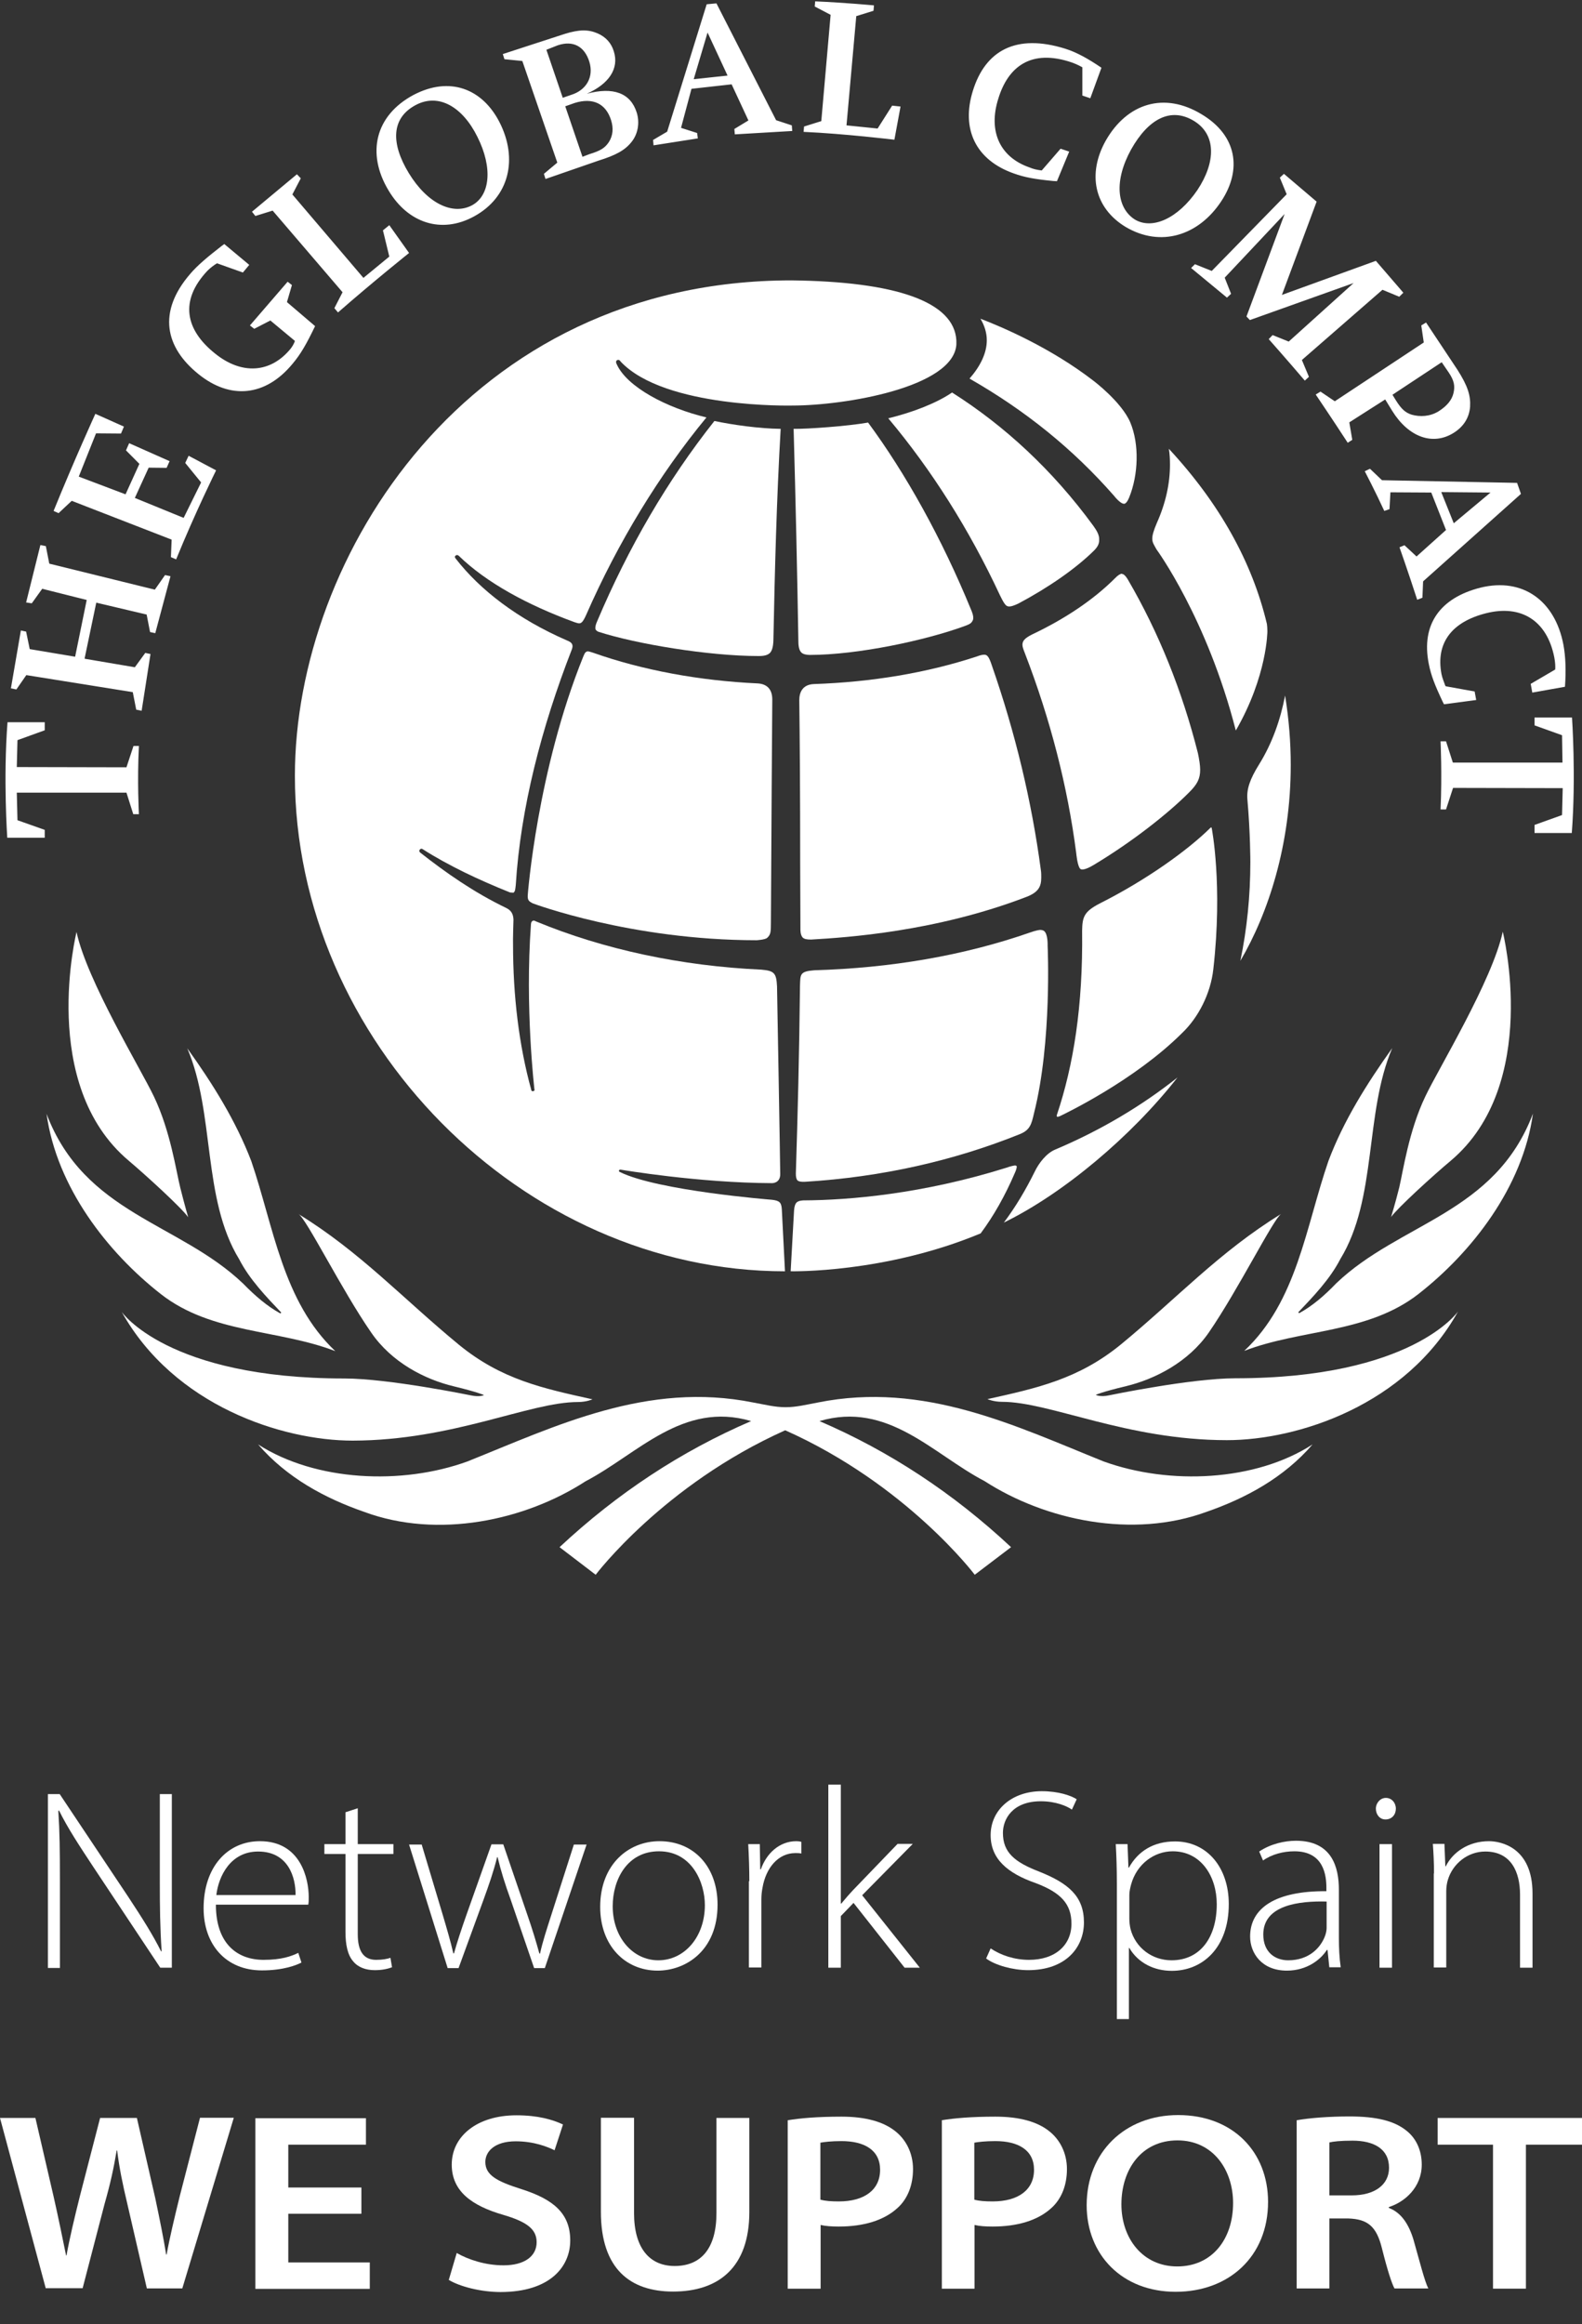
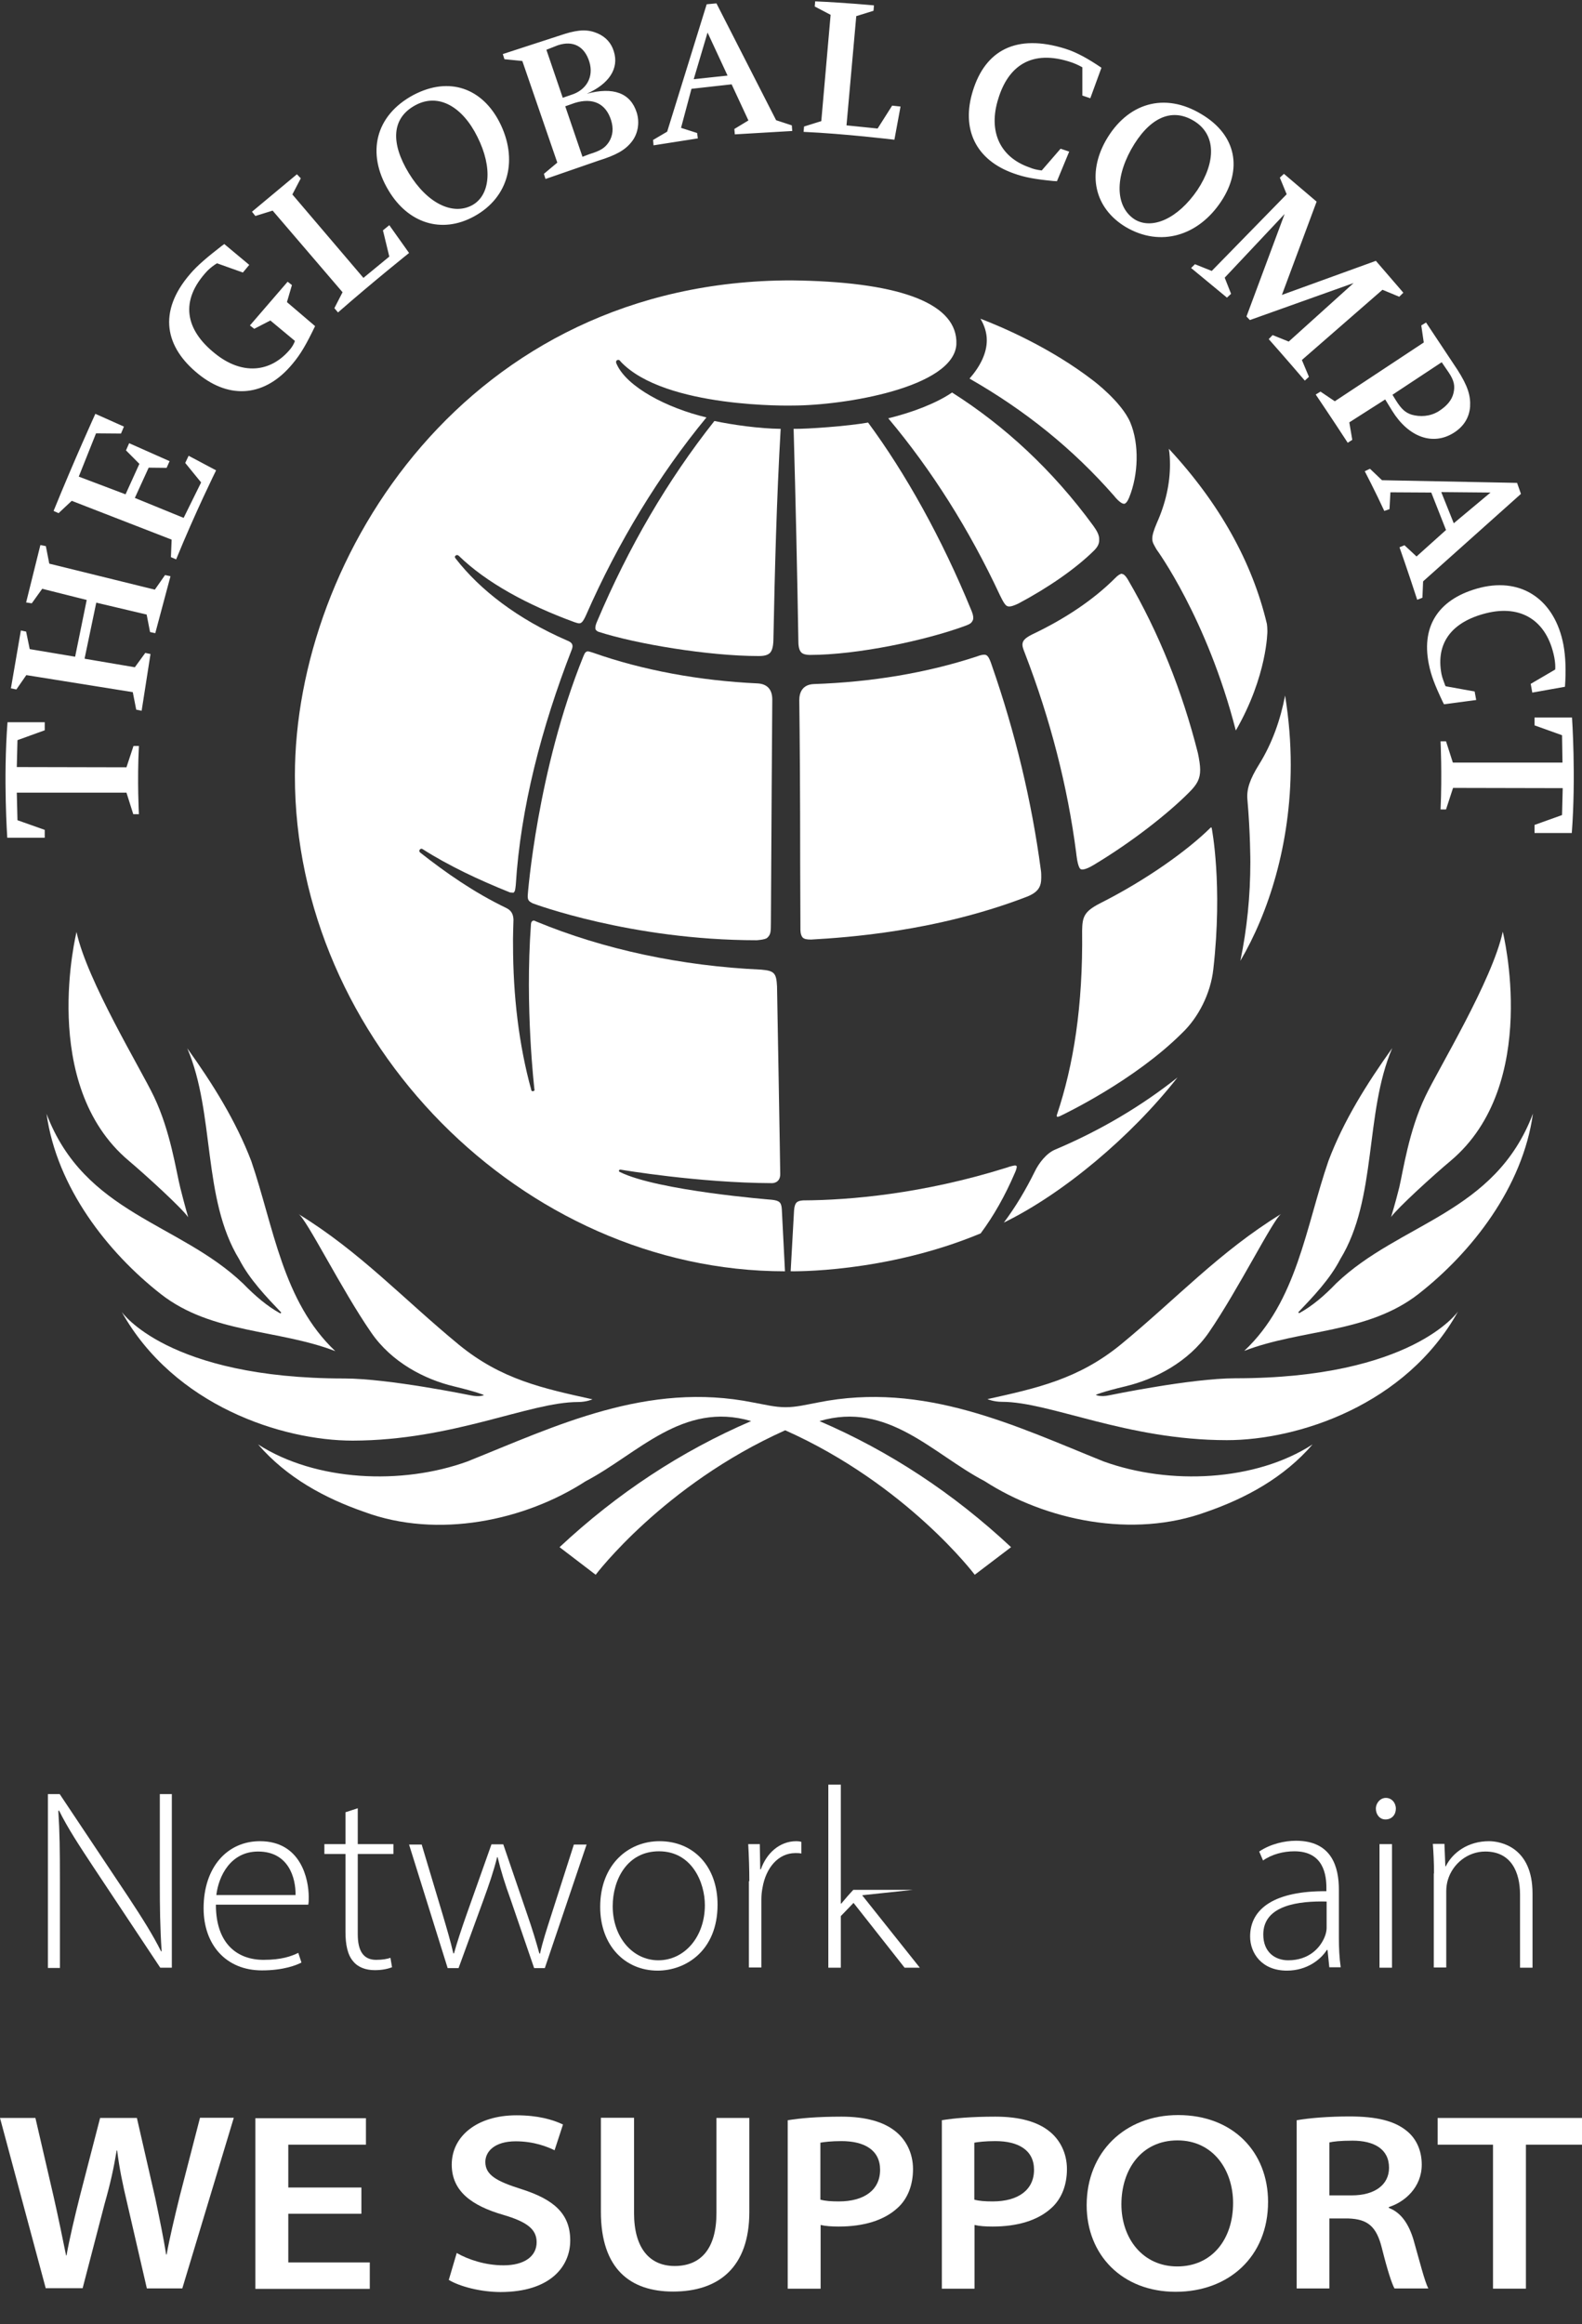
<svg xmlns="http://www.w3.org/2000/svg" width="47" height="69" viewBox="0 0 47 69" fill="none">
  <rect x="0" y="0" width="47" height="69" fill="#333333" stroke="none" />
  <g clip-path="url(#clip0)">
    <path d="M2.516 19.557L4.006 19.81L4.316 19.384L4.471 19.417L4.208 21.102L4.047 21.069L3.945 20.549L0.782 20.043L0.486 20.469L0.324 20.436L0.62 18.718L0.776 18.751L0.883 19.271L2.232 19.497L2.576 17.812L1.254 17.48L0.944 17.912L0.776 17.886L1.2 16.181L1.362 16.214L1.464 16.734L4.6 17.506L4.903 17.073L5.065 17.107L4.613 18.798L4.458 18.765L4.357 18.245L2.86 17.892L2.516 19.537V19.557V19.557ZM4.006 14.783L5.456 15.375L5.975 14.323L5.503 13.744L5.604 13.531L6.42 13.964C6.42 13.964 5.8 15.216 5.233 16.607L5.078 16.541L5.099 16.021L2.131 14.869L1.74 15.235L1.592 15.169C2.212 13.644 2.833 12.286 2.833 12.286L3.682 12.665L3.595 12.871L2.853 12.865L2.34 14.15L3.73 14.676L4.141 13.771L3.743 13.371L3.837 13.158L5.038 13.691L4.95 13.89L4.417 13.884L4.006 14.783ZM8.525 8.969L9.361 9.682C9.111 10.201 8.936 10.514 8.686 10.807C7.891 11.766 6.845 11.879 5.888 11.1C4.917 10.315 4.667 9.269 5.652 8.13C5.867 7.877 6.178 7.618 6.582 7.305L6.663 7.245L7.405 7.864L7.216 8.091L6.447 7.817C6.346 7.877 6.252 7.951 6.164 8.037C5.328 8.923 5.503 9.789 6.387 10.494C7.176 11.134 8.039 11.08 8.633 10.354C8.74 10.215 8.761 10.121 8.761 10.121L8.032 9.515L7.553 9.762L7.425 9.662L8.545 8.364L8.673 8.463L8.525 8.969ZM10.177 8.676L8.1 6.253L7.587 6.412L7.486 6.286L8.821 5.174L8.936 5.294L8.686 5.773L10.797 8.25L11.566 7.618L11.377 6.839L11.566 6.685L12.153 7.511C12.153 7.511 11.101 8.35 10.042 9.276L9.934 9.149L10.177 8.676ZM11.539 5.647C10.885 4.555 11.141 3.429 12.288 2.817C13.36 2.257 14.325 2.63 14.837 3.622C15.397 4.714 15.134 5.853 14.082 6.426C13.117 6.952 12.119 6.626 11.539 5.647ZM12.146 5.141C12.699 6.046 13.448 6.393 14.014 6.1C14.561 5.813 14.648 4.987 14.183 4.062C13.745 3.176 13.037 2.757 12.355 3.116C11.62 3.503 11.607 4.255 12.146 5.141ZM16.557 4.828L15.518 1.811L14.986 1.758L14.938 1.605L16.779 1.006C17.211 0.872 17.481 0.872 17.757 0.992C18 1.099 18.162 1.279 18.236 1.525C18.398 2.031 18.095 2.49 17.434 2.783C18.223 2.57 18.735 2.763 18.917 3.343C19.012 3.649 18.951 3.982 18.762 4.215C18.567 4.461 18.297 4.608 17.784 4.768L16.206 5.314L16.159 5.161L16.557 4.828ZM16.719 2.903L16.968 2.817C17.42 2.677 17.649 2.284 17.508 1.831C17.366 1.378 17.029 1.192 16.57 1.345L16.233 1.478L16.719 2.903ZM17.305 4.655L17.515 4.575C17.845 4.475 17.98 4.388 18.095 4.208C18.209 4.022 18.23 3.809 18.155 3.569C18 3.076 17.616 2.89 17.076 3.056L16.793 3.156L17.305 4.655ZM20.543 2.637L20.233 3.796L20.711 3.949L20.732 4.109L19.416 4.315L19.403 4.155L19.821 3.909L20.995 0.127L21.285 0.1L23.058 3.569L23.524 3.722L23.537 3.889L21.831 3.989L21.817 3.829L22.235 3.576L21.736 2.504L20.543 2.637ZM20.61 2.351L21.615 2.244L21.021 0.966L20.61 2.351ZM24.4 3.596L24.677 0.44L24.205 0.193L24.218 0.04C25.129 0.08 25.965 0.16 25.965 0.16L25.951 0.32L25.439 0.479L25.149 3.722L26.073 3.816L26.505 3.136L26.754 3.163L26.572 4.148C26.572 4.148 25.088 3.969 23.874 3.915L23.888 3.756L24.4 3.596ZM30.949 5.061L31.509 4.415L31.765 4.501L31.401 5.38L31.293 5.374C30.747 5.32 30.443 5.267 30.113 5.147C28.986 4.748 28.548 3.829 28.905 2.69C29.276 1.498 30.187 0.992 31.644 1.445C31.988 1.552 32.331 1.745 32.723 2.011L32.392 2.917L32.156 2.837V1.998C32.156 1.998 32.021 1.918 31.853 1.858C30.619 1.432 29.944 1.998 29.661 2.923C29.351 3.889 29.701 4.661 30.578 4.968C30.706 5.021 30.794 5.041 30.949 5.061ZM38.084 8.756L40.876 7.744L41.692 8.69L41.571 8.81L41.072 8.603L38.678 10.688L38.887 11.187L38.765 11.3C38.226 10.668 37.693 10.068 37.693 10.068L37.808 9.948L38.287 10.141L40.215 8.403L37.133 9.502L37.032 9.396L38.165 6.353L36.385 8.244L36.574 8.723L36.452 8.836L35.387 7.957L35.501 7.844L36 8.044L38.226 5.767L38.023 5.274L38.145 5.161L39.116 5.986L38.084 8.756ZM41.153 11.859L40.087 12.539L40.175 13.058L40.04 13.145C39.581 12.439 39.089 11.713 39.089 11.713L39.231 11.626L39.656 11.913L42.299 10.168L42.225 9.662L42.367 9.575L43.297 10.974C43.608 11.46 43.695 11.746 43.675 12.079C43.648 12.405 43.48 12.672 43.176 12.858C42.556 13.238 41.841 12.971 41.362 12.199L41.153 11.859ZM41.463 11.873C41.632 12.146 41.753 12.252 41.942 12.312C42.185 12.379 42.475 12.372 42.738 12.212C42.98 12.059 43.136 11.879 43.183 11.666C43.23 11.46 43.203 11.3 43.041 11.06L42.832 10.754L41.369 11.72L41.463 11.873ZM42.522 14.623L41.308 14.616L41.281 15.116L41.126 15.169C40.863 14.596 40.546 13.99 40.546 13.99L40.701 13.917L41.058 14.257L45.071 14.336L45.186 14.663L42.279 17.26L42.259 17.746L42.104 17.806C41.841 16.993 41.578 16.248 41.578 16.248L41.726 16.188L42.084 16.521L42.96 15.735L42.522 14.623ZM42.819 14.61L43.19 15.535L44.282 14.623L42.819 14.61ZM42.96 20.376L43.81 20.529L43.857 20.782L42.9 20.909L42.859 20.829C42.623 20.329 42.515 20.05 42.448 19.71C42.212 18.525 42.798 17.746 43.985 17.446C45.24 17.14 46.197 17.832 46.447 19.137C46.514 19.49 46.528 19.917 46.494 20.389L45.523 20.562L45.476 20.303L46.204 19.877C46.211 19.777 46.204 19.657 46.177 19.517C45.961 18.418 45.186 17.946 44.154 18.205C43.142 18.458 42.65 19.078 42.825 20.01C42.852 20.143 42.893 20.223 42.94 20.363L42.96 20.376ZM46.427 23.399L43.169 23.392L42.96 24.032H42.798C42.846 22.993 42.798 22.008 42.798 22.008H42.96L43.163 22.64H46.42L46.407 21.828L45.59 21.535V21.302H46.703C46.703 21.302 46.825 23.04 46.697 24.731H45.59V24.491L46.407 24.198L46.427 23.399ZM0.499 22.773L3.757 22.78L3.966 22.147H4.127C4.073 23.186 4.127 24.172 4.127 24.172H3.959L3.757 23.532H0.499L0.519 24.351L1.329 24.638V24.871H0.216C0.216 24.871 0.094 23.126 0.223 21.442H1.329V21.681L0.519 21.974L0.499 22.773ZM32.851 4.175C33.485 3.063 34.591 2.717 35.704 3.396C36.749 4.022 36.904 5.034 36.284 5.973C35.609 6.998 34.483 7.351 33.444 6.739C32.507 6.173 32.298 5.161 32.851 4.175ZM33.606 4.435C33.094 5.36 33.175 6.166 33.707 6.512C34.227 6.832 34.995 6.492 35.575 5.64C36.122 4.814 36.135 4.002 35.481 3.596C34.78 3.163 34.112 3.536 33.606 4.435Z" fill="white" />
    <path d="M4.782 38.422C6.292 39.6 8.268 39.46 9.961 40.113C8.396 38.635 8.133 36.424 7.466 34.473C7.007 33.274 6.319 32.175 5.564 31.123C6.393 33.061 6.002 35.585 7.108 37.389C7.412 37.982 7.918 38.508 8.356 38.968L8.329 38.994C7.938 38.781 7.574 38.468 7.223 38.108C5.328 36.297 2.509 36.044 1.383 33.068C1.686 35.252 3.197 37.183 4.782 38.422Z" fill="white" />
    <path d="M17.171 41.624C17.427 41.624 17.602 41.544 17.602 41.544C16.132 41.218 14.898 40.959 13.63 39.92C11.971 38.555 10.703 37.17 8.869 36.044C9.105 36.184 10.15 38.295 11.027 39.56C11.634 40.446 12.618 40.952 13.482 41.158C14.223 41.338 14.379 41.418 14.379 41.418C14.379 41.418 14.257 41.485 13.981 41.425C13.981 41.425 11.546 40.925 10.231 40.925C4.97 40.925 3.615 38.947 3.615 38.947C5.173 41.731 8.376 42.77 10.48 42.77C13.468 42.763 15.727 41.624 17.171 41.624Z" fill="white" />
    <path d="M36.452 42.756C38.55 42.756 41.767 41.724 43.318 38.934C43.318 38.934 41.962 40.919 36.702 40.919C35.386 40.919 32.952 41.425 32.952 41.425C32.682 41.484 32.554 41.411 32.554 41.411C32.554 41.411 32.709 41.331 33.458 41.152C34.314 40.945 35.306 40.439 35.913 39.56C36.789 38.288 37.835 36.178 38.064 36.038C36.23 37.163 34.962 38.548 33.303 39.913C32.041 40.945 30.807 41.212 29.337 41.538C29.337 41.538 29.519 41.618 29.769 41.618C31.198 41.618 33.465 42.756 36.452 42.756Z" fill="white" />
    <path d="M3.824 34.459C4.336 34.892 5.402 35.864 5.591 36.138C5.591 36.138 5.476 35.745 5.355 35.258C5.233 34.773 5.065 33.581 4.573 32.555C4.188 31.743 2.583 29.113 2.273 27.668C2.28 27.661 1.133 32.196 3.824 34.459Z" fill="white" />
    <path d="M36.965 40.106C38.657 39.454 40.633 39.593 42.144 38.415C43.729 37.176 45.24 35.245 45.543 33.061C44.417 36.038 41.591 36.291 39.696 38.102C39.352 38.461 38.988 38.774 38.597 38.987L38.57 38.961C39.008 38.501 39.514 37.975 39.818 37.383C40.923 35.578 40.532 33.061 41.362 31.117C40.607 32.175 39.919 33.268 39.467 34.466C38.792 36.424 38.536 38.635 36.965 40.106Z" fill="white" />
    <path d="M32.79 43.389C30.173 42.337 27.455 41.005 24.299 41.638C23.948 41.704 23.652 41.778 23.341 41.778C23.024 41.778 22.741 41.704 22.377 41.638C19.228 41.005 16.51 42.337 13.886 43.389C11.937 44.095 9.381 43.982 7.668 42.883C8.518 43.868 9.651 44.481 10.824 44.887C13.003 45.693 15.592 45.147 17.4 43.975C18.944 43.169 20.28 41.591 22.316 42.19C20.239 43.083 18.344 44.328 16.624 45.933L17.697 46.752C17.697 46.752 19.713 44.081 23.328 42.463C26.943 44.075 28.959 46.752 28.959 46.752L30.038 45.933C28.319 44.328 26.424 43.083 24.346 42.19C26.383 41.591 27.712 43.169 29.256 43.975C31.064 45.14 33.653 45.686 35.838 44.887C37.012 44.481 38.145 43.868 38.995 42.883C37.295 43.982 34.746 44.095 32.79 43.389Z" fill="white" />
    <path d="M43.102 34.459C45.786 32.196 44.646 27.661 44.646 27.661C44.336 29.106 42.731 31.736 42.347 32.548C41.854 33.574 41.686 34.766 41.571 35.252C41.45 35.738 41.328 36.131 41.328 36.131C41.524 35.858 42.583 34.892 43.102 34.459Z" fill="white" />
    <path d="M33.33 17.033C33.289 17.033 33.215 17.073 33.127 17.166C32.5 17.792 31.671 18.358 30.659 18.838C30.436 18.951 30.376 19.031 30.376 19.144C30.376 19.211 30.409 19.291 30.45 19.397C31.205 21.355 31.718 23.346 31.974 25.33C31.974 25.33 32.008 25.716 32.095 25.796C32.183 25.87 32.46 25.697 32.486 25.683C33.633 24.997 34.712 24.145 35.326 23.526C35.569 23.286 35.656 23.119 35.656 22.853C35.656 22.72 35.629 22.553 35.589 22.36C35.123 20.516 34.429 18.785 33.512 17.213C33.438 17.087 33.377 17.04 33.336 17.04H33.33V17.033Z" fill="white" />
-     <path d="M30.612 27.681C28.629 28.373 26.464 28.739 24.191 28.806C23.753 28.839 23.78 28.933 23.767 29.266C23.746 31.25 23.699 33.114 23.645 34.806C23.645 34.806 23.632 34.979 23.692 35.045C23.753 35.099 23.922 35.085 23.922 35.085C26.181 34.946 28.326 34.466 30.308 33.667C30.598 33.547 30.645 33.381 30.72 33.048C31.259 30.924 31.124 28.074 31.124 28.074C31.124 28.074 31.138 27.714 31.01 27.634C30.976 27.614 30.942 27.608 30.895 27.608C30.774 27.621 30.612 27.681 30.612 27.681Z" fill="white" />
    <path d="M26.39 12.419C27.671 13.944 28.791 15.708 29.708 17.673C29.802 17.866 29.87 17.985 29.937 17.999C30.018 18.026 30.153 17.966 30.254 17.919C31.145 17.446 31.961 16.88 32.5 16.348C32.601 16.248 32.648 16.161 32.655 16.061V15.981C32.648 15.875 32.588 15.755 32.48 15.608C31.273 13.957 29.843 12.639 28.285 11.653C27.84 11.959 27.132 12.239 26.39 12.419Z" fill="white" />
    <path d="M23.578 12.732C23.638 14.869 23.685 17 23.719 19.044C23.719 19.231 23.76 19.331 23.814 19.377C23.854 19.417 23.948 19.444 24.056 19.444C25.479 19.444 27.509 19.011 28.683 18.578C28.804 18.532 28.865 18.505 28.905 18.405C28.946 18.305 28.851 18.105 28.851 18.105C27.981 15.981 26.902 14.05 25.79 12.545C25.183 12.652 24.002 12.738 23.578 12.732Z" fill="white" />
    <path d="M30.167 34.599C30.119 34.606 30.052 34.613 29.883 34.673C27.408 35.445 25.243 35.631 23.861 35.638C23.672 35.651 23.611 35.705 23.591 35.931L23.49 37.742C23.49 37.742 26.275 37.809 29.135 36.617C29.526 36.091 29.863 35.492 30.146 34.832C30.18 34.759 30.2 34.699 30.207 34.646C30.207 34.606 30.187 34.606 30.173 34.606H30.167V34.599Z" fill="white" />
    <path d="M35.953 24.584C35.299 25.23 34.078 26.116 32.662 26.828C32.203 27.068 32.156 27.228 32.149 27.628C32.176 29.878 31.893 31.623 31.401 33.094C31.401 33.094 31.354 33.201 31.495 33.134C31.63 33.068 33.7 32.082 35.117 30.671C35.602 30.211 35.967 29.499 36.047 28.773C36.331 26.269 36 24.591 36 24.591C36 24.571 35.987 24.564 35.98 24.564C35.973 24.564 35.953 24.584 35.953 24.584Z" fill="white" />
    <path d="M34.759 13.797C34.759 14.357 34.631 14.942 34.368 15.528C34.274 15.748 34.233 15.888 34.233 15.995C34.233 16.108 34.287 16.181 34.361 16.314C34.361 16.314 35.859 18.352 36.715 21.688C37.653 20.063 37.653 18.738 37.653 18.738C37.653 18.658 37.646 18.578 37.639 18.525C37.201 16.68 36.223 14.936 34.726 13.324C34.753 13.491 34.759 13.644 34.759 13.797Z" fill="white" />
    <path d="M8.761 23.034C8.761 30.891 15.518 37.743 23.321 37.743C23.314 37.616 23.227 35.898 23.227 35.898C23.213 35.705 23.166 35.645 22.93 35.619C22.93 35.619 19.531 35.352 18.412 34.793C18.364 34.766 18.391 34.713 18.452 34.727C18.452 34.727 20.752 35.119 22.937 35.126C22.937 35.126 23.18 35.133 23.18 34.86C23.18 34.613 23.085 29.286 23.085 29.286C23.065 28.887 23.004 28.82 22.613 28.787C20.246 28.68 17.933 28.188 15.923 27.355C15.876 27.328 15.842 27.322 15.822 27.342C15.774 27.362 15.774 27.448 15.774 27.448C15.592 29.912 15.876 32.329 15.876 32.329C15.889 32.369 15.876 32.389 15.835 32.396C15.781 32.403 15.781 32.349 15.781 32.349C15.417 31.024 15.242 29.573 15.242 28.034C15.235 27.928 15.255 27.302 15.255 27.302C15.248 27.135 15.188 27.029 15.039 26.956C14.082 26.496 13.245 25.91 12.483 25.311C12.483 25.311 12.429 25.264 12.477 25.218C12.517 25.178 12.558 25.211 12.558 25.211C13.333 25.704 14.223 26.123 15.154 26.496L15.255 26.503C15.309 26.463 15.309 26.39 15.323 26.276C15.464 23.992 16.091 21.589 16.982 19.298C17.002 19.251 17.009 19.211 17.009 19.178C17.002 19.111 16.975 19.065 16.84 19.012C15.383 18.379 14.264 17.52 13.536 16.581C13.536 16.581 13.488 16.528 13.536 16.495C13.583 16.455 13.63 16.501 13.63 16.501C14.446 17.294 15.667 17.96 17.069 18.472C17.13 18.492 17.177 18.506 17.204 18.506C17.272 18.506 17.319 18.466 17.413 18.259C18.358 16.102 19.592 14.084 20.988 12.393C19.814 12.113 18.614 11.487 18.317 10.801C18.317 10.801 18.277 10.728 18.331 10.695C18.398 10.655 18.439 10.735 18.439 10.735C19.754 12.133 23.544 12.04 23.544 12.04C25.102 12.04 28.325 11.501 28.413 10.229V10.109C28.352 8.957 26.612 8.358 23.503 8.324C13.893 8.331 8.761 16.528 8.761 23.034Z" fill="white" />
    <path d="M29.317 10.101C29.317 10.474 29.135 10.861 28.804 11.24C30.47 12.192 31.88 13.331 33.1 14.723C33.1 14.723 33.289 14.969 33.404 14.956C33.485 14.942 33.552 14.756 33.552 14.756C33.815 14.103 33.856 13.198 33.579 12.539C33.316 11.926 32.48 11.3 32.48 11.3C31.219 10.328 29.789 9.715 29.128 9.462C29.249 9.662 29.317 9.882 29.317 10.101Z" fill="white" />
    <path d="M37.403 22.7C37.133 23.133 37.032 23.432 37.059 23.732C37.147 24.718 37.147 25.59 37.147 25.59C37.147 26.602 37.046 27.587 36.85 28.526C37.68 27.115 38.347 25.077 38.347 22.707C38.347 22.041 38.293 21.355 38.179 20.649C38.044 21.355 37.801 22.061 37.403 22.7Z" fill="white" />
    <path d="M31.354 34.127C31.09 34.233 30.861 34.533 30.74 34.786C30.477 35.319 30.173 35.831 29.823 36.297C31.596 35.432 33.613 33.734 34.982 31.989C33.923 32.828 32.709 33.554 31.354 34.127Z" fill="white" />
    <path d="M17.332 19.484C15.957 22.88 15.68 26.562 15.68 26.562C15.667 26.729 15.714 26.762 15.835 26.822C15.835 26.822 18.742 27.914 22.478 27.914C22.478 27.914 22.735 27.901 22.795 27.841C22.896 27.747 22.903 27.674 22.903 27.381C22.91 25.563 22.944 20.769 22.944 20.769C22.944 20.463 22.788 20.309 22.519 20.29C20.779 20.21 19.086 19.897 17.616 19.377C17.535 19.351 17.488 19.337 17.454 19.337C17.407 19.351 17.38 19.364 17.332 19.484Z" fill="white" />
    <path d="M17.744 18.438C17.656 18.631 17.697 18.691 17.697 18.691C17.724 18.738 17.784 18.758 17.784 18.758C18.897 19.117 21.049 19.477 22.546 19.477C22.714 19.477 22.809 19.444 22.869 19.39C22.93 19.331 22.971 19.217 22.977 19.011C23.018 16.953 23.072 14.823 23.193 12.732C22.552 12.725 21.763 12.612 21.224 12.499C19.828 14.263 18.675 16.241 17.744 18.438Z" fill="white" />
    <path d="M29.243 19.437C29.189 19.437 29.121 19.451 29.02 19.49C27.536 19.977 25.904 20.25 24.178 20.309C23.847 20.323 23.746 20.549 23.746 20.789C23.76 21.834 23.773 23.492 23.773 25.71C23.773 26.282 23.78 27.028 23.78 27.588C23.78 27.588 23.773 27.754 23.847 27.834C23.895 27.881 23.975 27.894 24.097 27.894C25.142 27.834 27.799 27.661 30.49 26.629C30.854 26.489 30.935 26.322 30.935 26.049C30.935 25.976 30.935 25.903 30.922 25.823C30.652 23.799 30.166 21.761 29.465 19.75C29.378 19.484 29.323 19.437 29.243 19.437Z" fill="white" />
    <path d="M1.423 58.418V53.264H1.774L3.81 56.314C4.235 56.96 4.539 57.439 4.788 57.938L4.802 57.925C4.755 57.226 4.748 56.64 4.748 55.828V53.264H5.105V58.418H4.761L2.765 55.415C2.374 54.822 2.016 54.283 1.753 53.75L1.733 53.764C1.774 54.396 1.78 54.955 1.78 55.814V58.425H1.423V58.418Z" fill="white" />
    <path d="M6.414 56.547C6.414 57.719 7.061 58.185 7.83 58.185C8.369 58.185 8.653 58.078 8.862 57.978L8.956 58.265C8.815 58.338 8.43 58.498 7.783 58.498C6.71 58.498 6.049 57.732 6.049 56.653C6.049 55.428 6.758 54.662 7.722 54.662C8.943 54.662 9.172 55.794 9.172 56.32C9.172 56.427 9.172 56.48 9.158 56.547H6.414ZM8.781 56.261C8.788 55.748 8.572 54.969 7.668 54.969C6.852 54.969 6.495 55.694 6.427 56.261H8.781Z" fill="white" />
    <path d="M10.629 53.684V54.749H11.688V55.042H10.629V57.426C10.629 57.892 10.777 58.185 11.175 58.185C11.364 58.185 11.505 58.158 11.6 58.125L11.647 58.405C11.526 58.451 11.357 58.491 11.134 58.491C10.865 58.491 10.636 58.405 10.494 58.231C10.325 58.038 10.264 57.732 10.264 57.353V55.042H9.637V54.749H10.264V53.803L10.629 53.684Z" fill="white" />
    <path d="M12.524 54.749L13.151 56.84C13.279 57.273 13.387 57.639 13.468 57.992H13.488C13.583 57.652 13.711 57.266 13.859 56.846L14.601 54.756H14.952L15.66 56.827C15.815 57.273 15.93 57.652 16.024 57.998H16.044C16.119 57.652 16.24 57.286 16.381 56.846L17.049 54.762H17.427L16.186 58.431H15.869L15.168 56.387C15.006 55.941 14.884 55.555 14.783 55.135H14.77C14.662 55.568 14.52 55.974 14.365 56.4L13.623 58.431H13.3L12.153 54.762H12.524V54.749Z" fill="white" />
    <path d="M21.318 56.547C21.318 57.919 20.367 58.505 19.538 58.505C18.573 58.505 17.831 57.765 17.831 56.613C17.831 55.355 18.668 54.662 19.592 54.662C20.617 54.662 21.318 55.422 21.318 56.547ZM18.203 56.593C18.203 57.512 18.796 58.198 19.558 58.198C20.334 58.198 20.941 57.506 20.941 56.56C20.941 55.888 20.556 54.962 19.578 54.962C18.634 54.962 18.203 55.801 18.203 56.593Z" fill="white" />
    <path d="M22.262 55.848C22.262 55.481 22.249 55.102 22.229 54.749H22.573L22.586 55.495H22.606C22.768 55.029 23.153 54.662 23.659 54.662C23.712 54.662 23.766 54.669 23.807 54.682V55.029C23.753 55.015 23.699 55.015 23.631 55.015C23.119 55.015 22.755 55.455 22.654 56.041C22.633 56.147 22.62 56.267 22.62 56.387V58.411H22.249V55.848H22.262Z" fill="white" />
-     <path d="M24.98 56.514H24.994C25.088 56.4 25.237 56.227 25.351 56.107L26.666 54.742H27.118L25.614 56.267L27.327 58.418H26.875L25.358 56.494L24.98 56.886V58.418H24.609V52.984H24.98V56.514V56.514Z" fill="white" />
-     <path d="M29.431 57.845C29.728 58.045 30.133 58.185 30.571 58.185C31.354 58.185 31.832 57.745 31.832 57.113C31.832 56.533 31.529 56.194 30.774 55.908C29.931 55.615 29.431 55.188 29.431 54.483C29.431 53.73 30.066 53.178 30.949 53.178C31.441 53.178 31.812 53.304 31.988 53.417L31.846 53.724C31.704 53.624 31.374 53.477 30.922 53.477C30.079 53.477 29.796 54.01 29.796 54.416C29.796 54.989 30.133 55.282 30.881 55.568C31.745 55.914 32.203 56.3 32.203 57.073C32.203 57.819 31.664 58.491 30.544 58.491C30.092 58.491 29.566 58.345 29.297 58.145L29.431 57.845Z" fill="white" />
-     <path d="M33.181 55.921C33.181 55.461 33.168 55.095 33.148 54.749H33.498L33.525 55.448H33.539C33.808 54.962 34.267 54.669 34.908 54.669C35.865 54.669 36.506 55.448 36.506 56.527C36.506 57.839 35.717 58.511 34.813 58.511C34.281 58.511 33.808 58.272 33.552 57.832H33.539V59.943H33.181V55.921ZM33.552 56.973C33.552 57.073 33.566 57.173 33.586 57.266C33.734 57.832 34.233 58.198 34.806 58.198C35.663 58.198 36.149 57.512 36.149 56.533C36.149 55.708 35.683 54.962 34.84 54.962C34.294 54.962 33.775 55.335 33.606 55.941C33.579 56.041 33.552 56.154 33.552 56.254V56.973V56.973Z" fill="white" />
+     <path d="M24.98 56.514H24.994C25.088 56.4 25.237 56.227 25.351 56.107H27.118L25.614 56.267L27.327 58.418H26.875L25.358 56.494L24.98 56.886V58.418H24.609V52.984H24.98V56.514V56.514Z" fill="white" />
    <path d="M39.494 58.418L39.44 57.892H39.419C39.237 58.178 38.826 58.505 38.233 58.505C37.484 58.505 37.14 57.985 37.14 57.492C37.14 56.647 37.895 56.134 39.406 56.147V56.047C39.406 55.681 39.332 54.962 38.455 54.962C38.131 54.962 37.788 55.049 37.524 55.235L37.41 54.969C37.747 54.742 38.165 54.649 38.502 54.649C39.575 54.649 39.777 55.441 39.777 56.101V57.532C39.777 57.825 39.791 58.125 39.831 58.405H39.494V58.418ZM39.413 56.454C38.603 56.434 37.531 56.553 37.531 57.432C37.531 57.959 37.882 58.198 38.273 58.198C38.894 58.198 39.244 57.819 39.372 57.459C39.399 57.379 39.413 57.299 39.413 57.239V56.454V56.454Z" fill="white" />
    <path d="M41.47 53.697C41.47 53.87 41.355 54.017 41.16 54.017C40.991 54.017 40.876 53.87 40.876 53.697C40.876 53.53 41.005 53.377 41.173 53.377C41.348 53.377 41.47 53.524 41.47 53.697ZM40.984 58.418V54.749H41.355V58.418H40.984Z" fill="white" />
    <path d="M42.603 55.621C42.603 55.282 42.589 55.035 42.569 54.742H42.913L42.94 55.408H42.953C43.156 54.995 43.621 54.662 44.235 54.662C44.586 54.662 45.53 54.842 45.53 56.214V58.418H45.159V56.247C45.159 55.581 44.896 54.969 44.127 54.969C43.601 54.969 43.156 55.335 43.014 55.814C42.987 55.901 42.967 56.027 42.967 56.141V58.411H42.596V55.621H42.603Z" fill="white" />
    <path d="M1.362 67.947L0 62.879H1.052L1.592 65.21C1.733 65.829 1.868 66.495 1.963 66.961H1.976C2.064 66.469 2.212 65.843 2.374 65.197L2.974 62.879H4.067L4.613 65.263C4.741 65.869 4.856 66.435 4.937 66.935H4.95C5.045 66.415 5.186 65.829 5.341 65.197L5.942 62.873H6.946L5.416 67.94H4.363L3.783 65.43C3.642 64.837 3.547 64.378 3.48 63.845H3.466C3.379 64.371 3.278 64.83 3.109 65.423L2.455 67.933H1.362V67.947Z" fill="white" />
    <path d="M10.737 65.723H8.565V67.168H10.986V67.953H7.587V62.886H10.872V63.672H8.565V64.944H10.737V65.723Z" fill="white" />
    <path d="M13.569 66.888C13.906 67.081 14.412 67.254 14.959 67.254C15.586 67.254 15.943 66.981 15.943 66.569C15.943 66.196 15.68 65.969 14.952 65.756C14.008 65.483 13.421 65.05 13.421 64.264C13.421 63.419 14.176 62.8 15.343 62.8C15.977 62.8 16.415 62.926 16.726 63.073L16.476 63.838C16.274 63.739 15.869 63.572 15.323 63.572C14.682 63.572 14.419 63.885 14.419 64.185C14.419 64.571 14.749 64.757 15.485 64.99C16.456 65.297 16.941 65.723 16.941 66.515C16.941 67.301 16.334 68.047 14.871 68.047C14.277 68.047 13.65 67.88 13.333 67.687L13.569 66.888Z" fill="white" />
    <path d="M18.837 62.879V65.703C18.837 66.748 19.302 67.274 20.044 67.274C20.826 67.274 21.285 66.755 21.285 65.703V62.879H22.262V65.669C22.262 67.314 21.352 68.033 19.996 68.033C18.729 68.033 17.852 67.367 17.852 65.663V62.873H18.837V62.879Z" fill="white" />
    <path d="M23.402 62.947C23.766 62.887 24.279 62.84 25.001 62.84C25.736 62.84 26.255 63 26.592 63.267C26.909 63.513 27.125 63.912 27.125 64.398C27.125 64.865 26.97 65.277 26.666 65.55C26.262 65.923 25.655 66.103 24.913 66.103C24.711 66.103 24.522 66.09 24.38 66.056V67.948H23.402V62.947ZM24.373 65.304C24.515 65.344 24.69 65.357 24.92 65.357C25.675 65.357 26.147 65.018 26.147 64.418C26.147 63.833 25.682 63.566 25.001 63.566C24.697 63.566 24.481 63.593 24.373 63.613V65.304Z" fill="white" />
    <path d="M27.975 62.947C28.339 62.887 28.852 62.84 29.573 62.84C30.308 62.84 30.828 63 31.165 63.267C31.482 63.513 31.698 63.912 31.698 64.398C31.698 64.865 31.542 65.277 31.239 65.55C30.834 65.923 30.227 66.103 29.485 66.103C29.283 66.103 29.094 66.09 28.953 66.056V67.948H27.982V62.947H27.975ZM28.946 65.304C29.087 65.344 29.263 65.357 29.492 65.357C30.247 65.357 30.72 65.018 30.72 64.418C30.72 63.833 30.254 63.566 29.573 63.566C29.27 63.566 29.054 63.593 28.946 63.613V65.304Z" fill="white" />
    <path d="M37.673 65.37C37.673 66.995 36.506 68.04 34.928 68.04C33.336 68.04 32.284 66.941 32.284 65.47C32.284 63.898 33.417 62.793 35.002 62.793C36.634 62.793 37.673 63.892 37.673 65.37ZM33.316 65.443C33.316 66.455 33.95 67.287 34.975 67.287C36.007 67.287 36.634 66.482 36.634 65.403C36.634 64.431 36.047 63.545 34.982 63.545C33.91 63.545 33.316 64.411 33.316 65.443Z" fill="white" />
    <path d="M38.523 62.947C38.9 62.88 39.48 62.834 40.094 62.834C40.897 62.834 41.423 62.967 41.78 63.253C42.063 63.473 42.239 63.826 42.239 64.265C42.239 64.938 41.733 65.377 41.261 65.524V65.55C41.638 65.69 41.861 66.05 41.996 66.502C42.178 67.142 42.326 67.734 42.434 67.941H41.429C41.348 67.794 41.22 67.401 41.058 66.756C40.897 66.096 40.633 65.883 40.06 65.863H39.494V67.941H38.523V62.947ZM39.494 65.177H40.161C40.849 65.177 41.267 64.858 41.267 64.358C41.267 63.792 40.809 63.553 40.182 63.553C39.818 63.553 39.602 63.579 39.494 63.606V65.177Z" fill="white" />
    <path d="M44.356 63.672H42.711V62.879H47V63.672H45.334V67.947H44.356V63.672Z" fill="white" />
  </g>
  <defs>
    <clipPath id="clip0">
      <rect width="47" height="68" fill="white" transform="translate(0 0.04)" />
    </clipPath>
  </defs>
</svg>